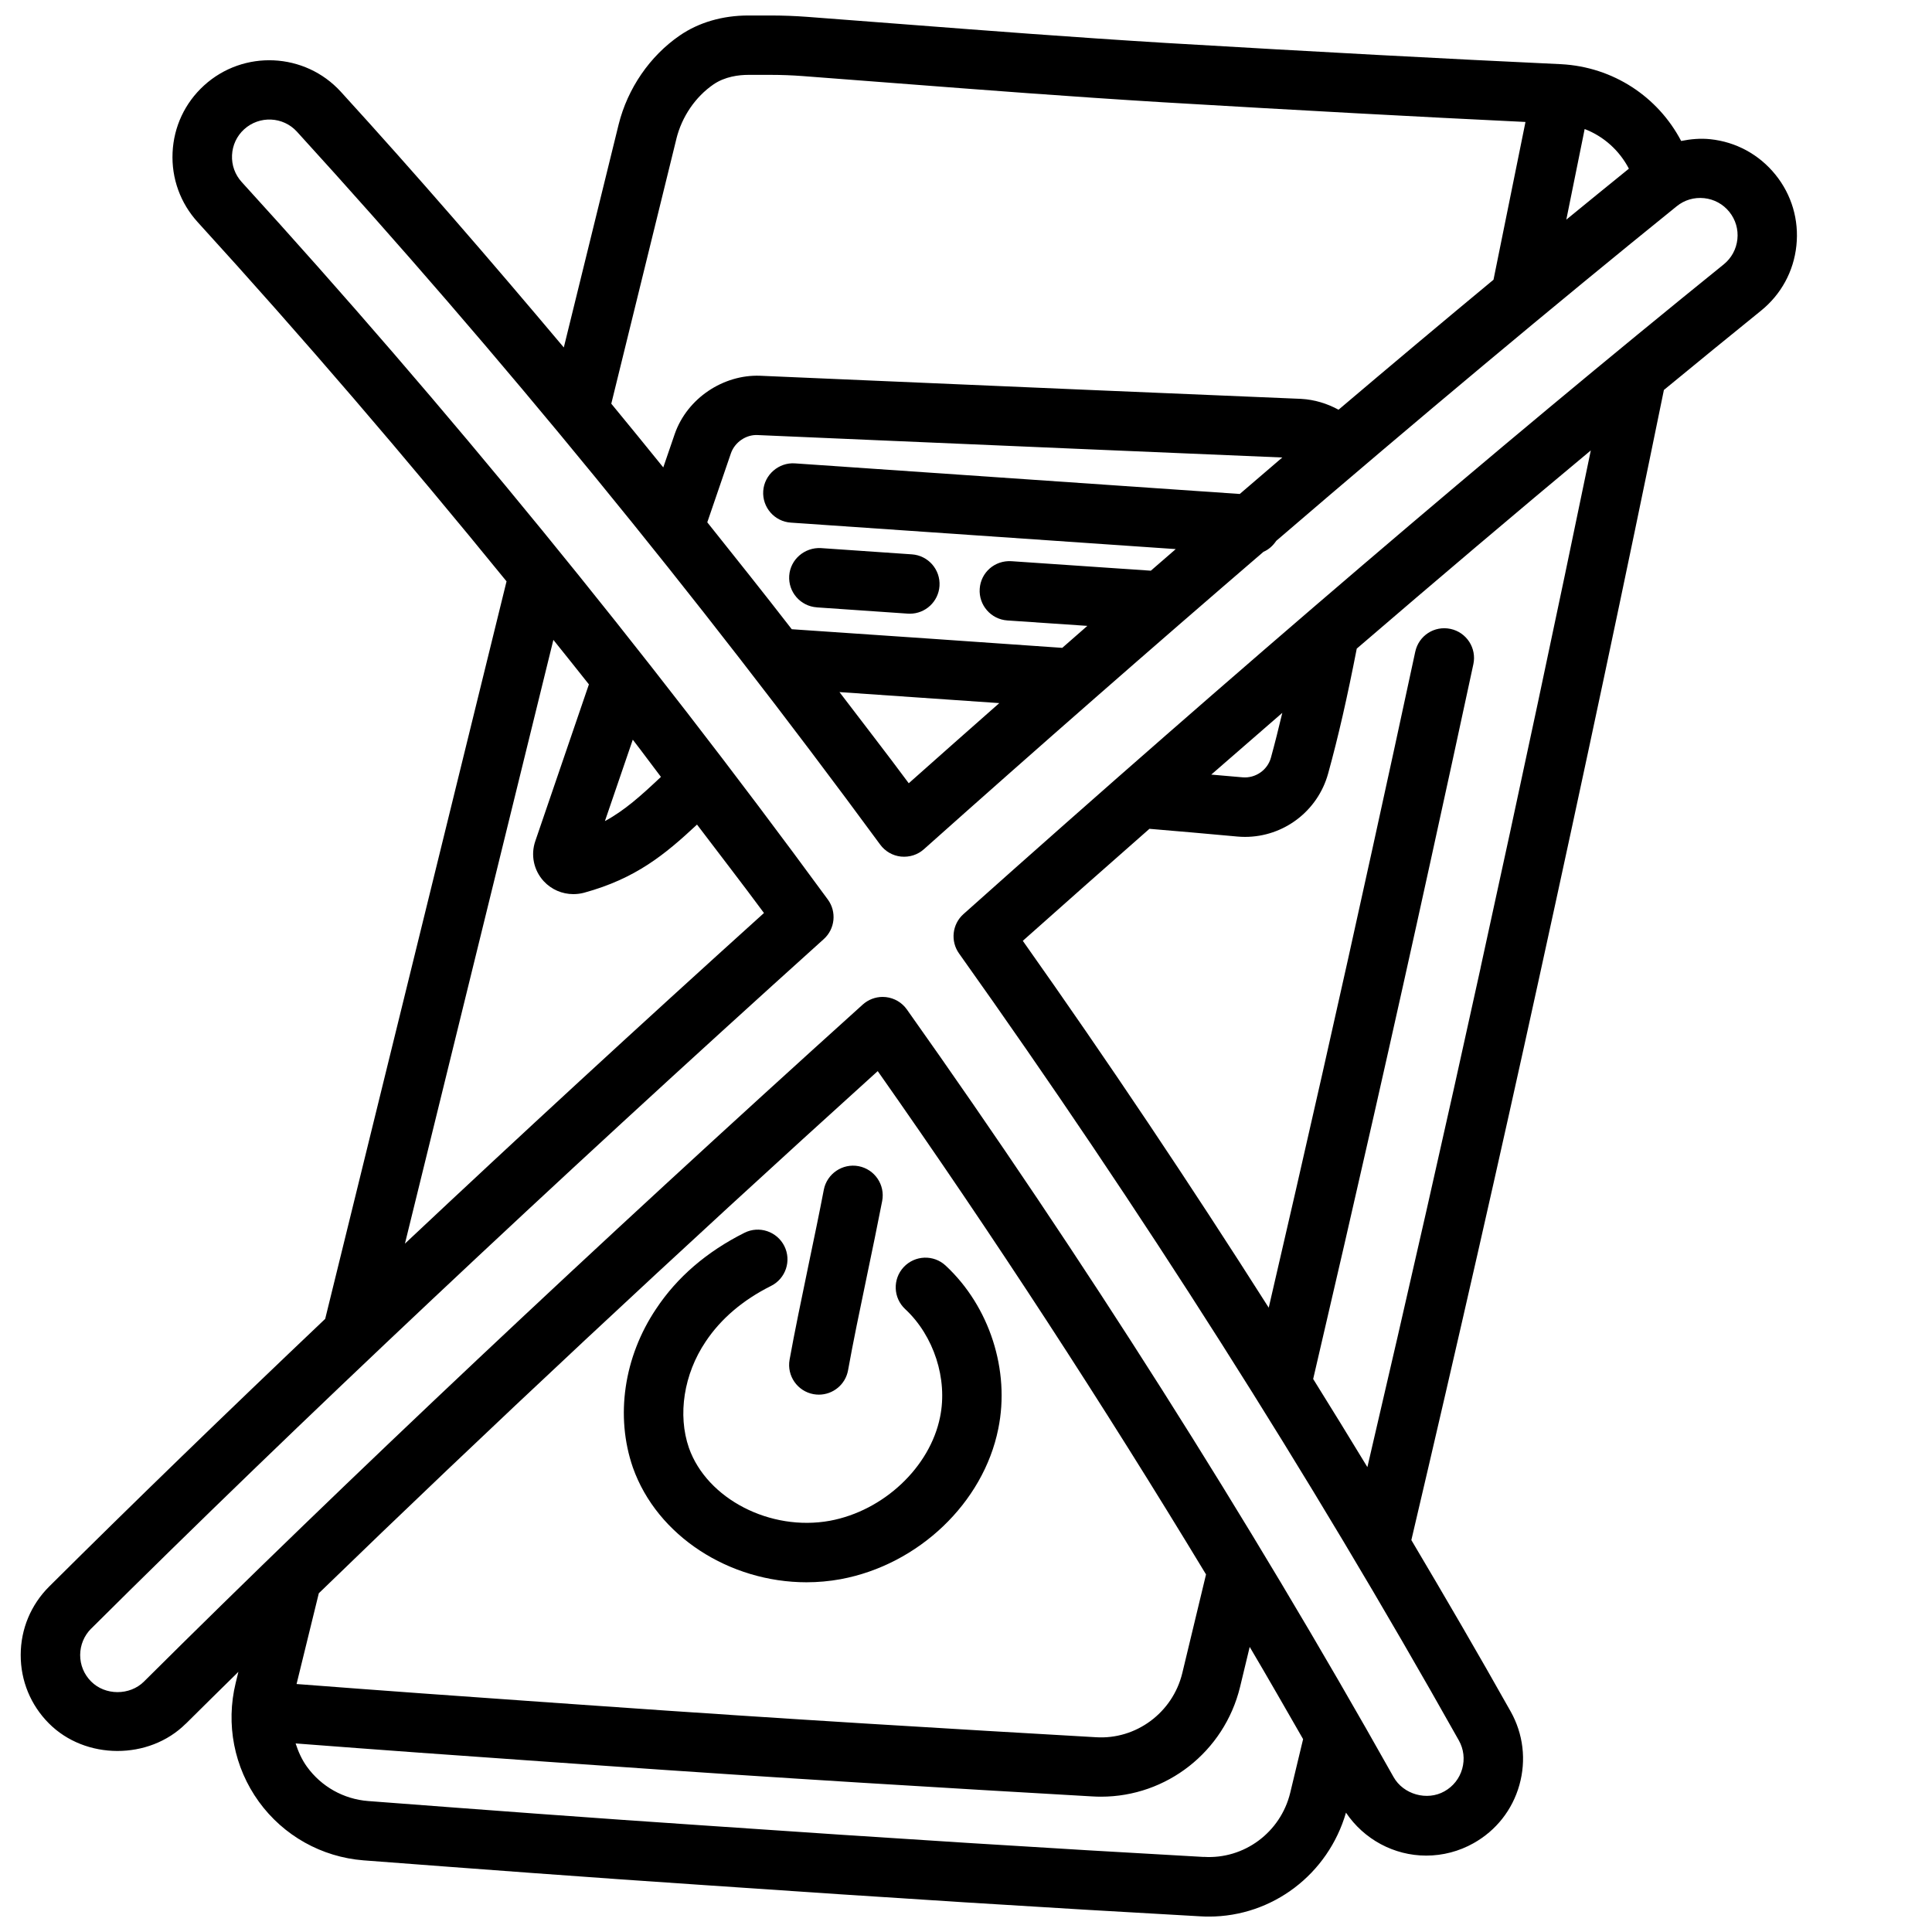
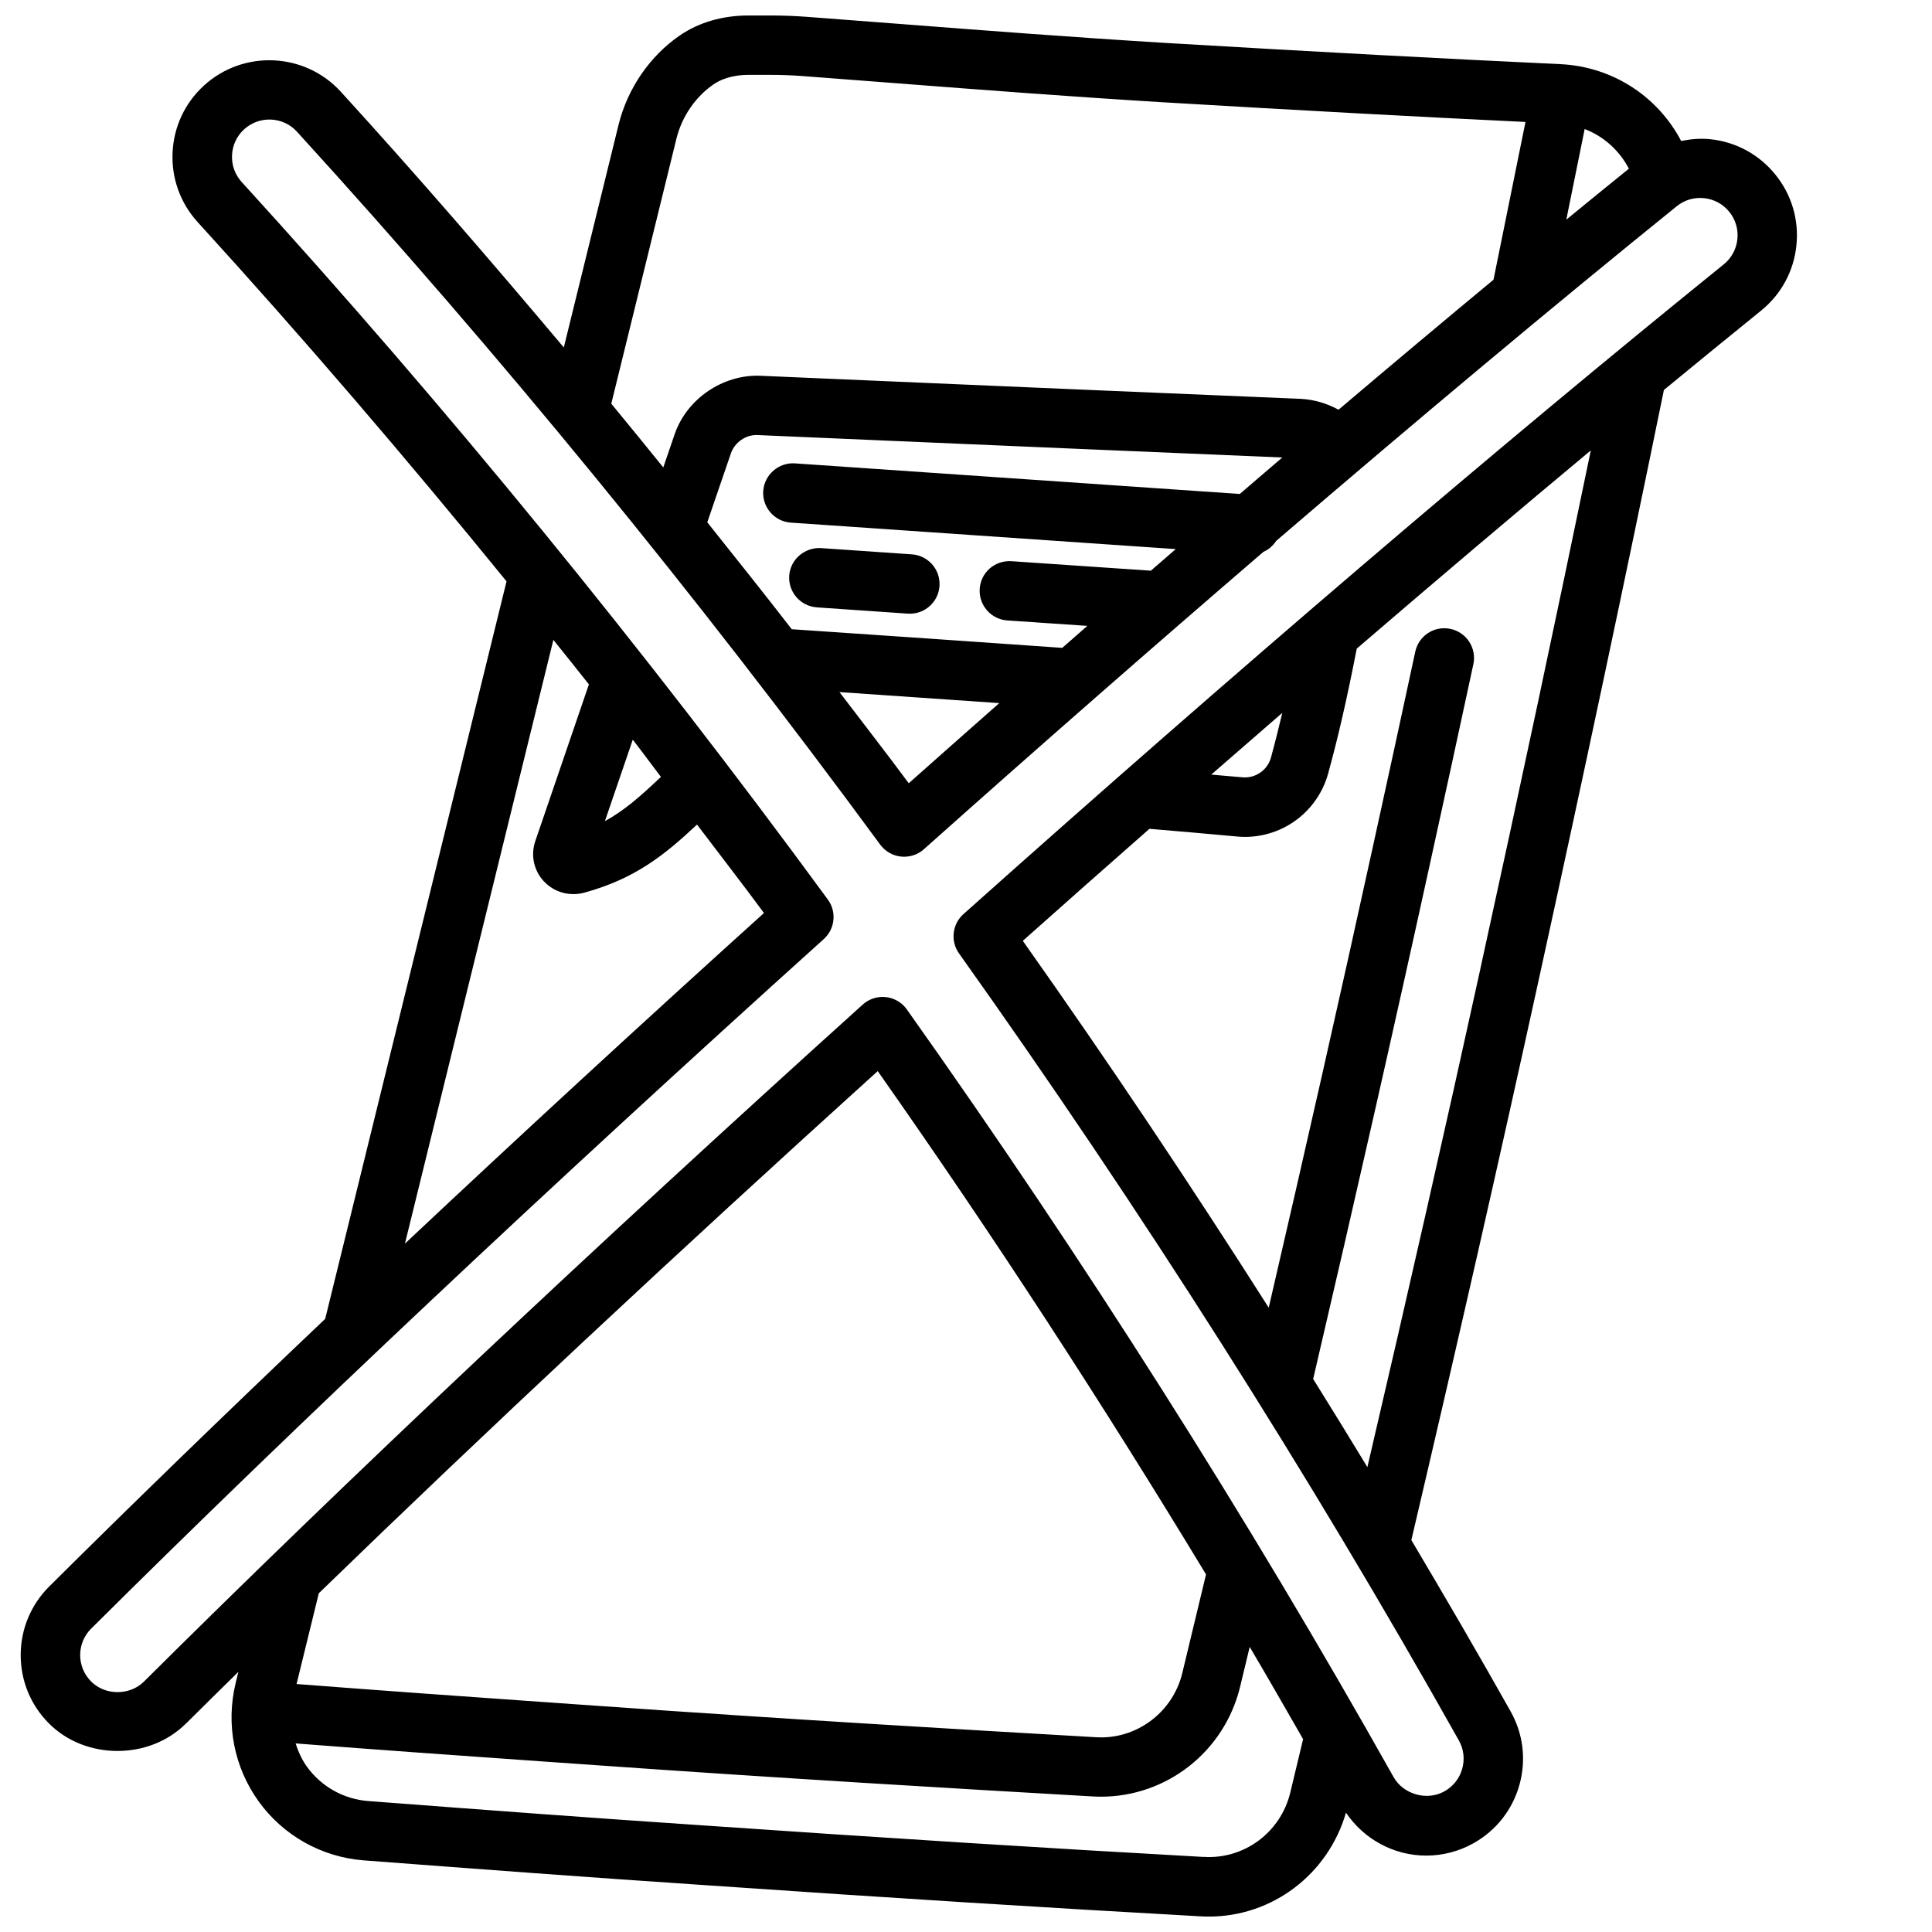
<svg xmlns="http://www.w3.org/2000/svg" width="800px" height="800px" version="1.1" viewBox="144 144 512 512">
  <defs>
    <clipPath id="a">
      <path d="m149 148.09h472v503.81h-472z" />
    </clipPath>
  </defs>
-   <path d="m357.72 563.32c3.016 0 6.055-0.27 9.07-0.82 20.641-3.84 37.816-20.238 41.762-39.848 3.172-15.453-2.305-32.434-13.949-43.258-3.172-2.953-8.148-2.777-11.125 0.41-2.961 3.188-2.777 8.164 0.41 11.125 7.59 7.055 11.312 18.531 9.242 28.59-2.668 13.289-14.949 24.852-29.18 27.496-15.809 2.891-32.598-5.793-37.375-19.301-3.039-8.793-1.355-19.562 4.41-28.141 4.039-6.078 9.871-11.051 17.352-14.793 3.891-1.945 5.465-6.676 3.519-10.562-1.953-3.891-6.684-5.465-10.562-3.519-9.973 4.992-17.863 11.777-23.402 20.137-8.566 12.746-10.879 28.457-6.172 42.074 6.438 18.199 25.641 30.41 46.02 30.41z" />
-   <path d="m359.61 513.47c0.473 0.086 0.938 0.125 1.402 0.125 3.738 0 7.055-2.668 7.738-6.481 1.281-7.172 3.117-15.98 4.953-24.789 1.449-6.941 2.891-13.887 4.086-20.059 0.82-4.266-1.977-8.398-6.25-9.219-4.242-0.805-8.383 1.977-9.219 6.242-1.164 6.094-2.598 12.965-4.031 19.828-1.859 8.965-3.731 17.926-5.039 25.215-0.77 4.273 2.078 8.367 6.359 9.141z" />
  <path d="m360.47 304.96 24.113 1.66c0.18 0.008 0.371 0.016 0.543 0.016 4.102 0 7.566-3.18 7.848-7.336 0.293-4.336-2.984-8.094-7.32-8.391l-24.113-1.66c-4.281-0.227-8.086 2.977-8.391 7.312-0.293 4.336 2.984 8.094 7.32 8.391z" />
  <g clip-path="url(#a)">
    <path d="m193.25 600.8c4.519-4.496 9.234-9.133 13.926-13.746l-0.715 2.938c-2.668 10.926-0.434 22.387 6.133 31.465 6.527 9.012 16.633 14.68 27.742 15.555 29.75 2.258 59.742 4.519 89.953 6.535 48.941 3.379 92.055 6.094 131.77 8.297 0.781 0.047 1.551 0.07 2.32 0.07 16.824 0 31.59-11.219 36.32-27.543 4.738 7.047 12.691 11.383 21.27 11.383 4.394 0 8.73-1.141 12.539-3.289 5.977-3.352 10.297-8.832 12.148-15.43 1.852-6.598 1.031-13.523-2.332-19.508-8.516-15.16-17.344-30.285-26.301-45.391 12.398-52.789 23.449-101.37 33.715-148.29 12.156-55.449 23.027-106.66 33.211-156.5 8.746-7.195 17.367-14.242 25.719-20.996 5.336-4.305 8.676-10.43 9.391-17.238 0.723-6.816-1.242-13.508-5.559-18.836-4.305-5.328-10.43-8.668-17.246-9.383-2.629-0.277-5.211-0.039-7.731 0.465-6.148-11.715-18.004-19.617-31.812-20.348-30.961-1.441-64.25-3.234-104.78-5.629-24.961-1.527-46.77-3.211-69.871-4.992l-25.137-1.922c-3.219-0.242-6.504-0.363-9.723-0.363h-5.856c-6.863 0-13.168 1.836-18.207 5.305-7.918 5.441-13.816 14.027-16.191 23.578l-14.531 59.094c-19.445-23.113-39.094-45.848-59.094-67.77-9.516-10.422-25.766-11.195-36.242-1.668-5.07 4.621-8.031 10.934-8.344 17.781-0.316 6.848 2.062 13.406 6.676 18.469 27.875 30.566 55.176 62.426 81.828 95.172l-48.059 195.45c-26.145 24.828-50.75 48.664-73.125 70.91-4.856 4.832-7.551 11.266-7.566 18.121-0.023 6.856 2.629 13.312 7.461 18.16 9.652 9.715 26.543 9.77 36.273 0.102zm183.36-172.94c30.781 43.77 59.797 88.426 87 133.38l-6.297 26.176c-2.559 10.492-12.297 17.664-22.914 16.965-35.785-2.055-83.082-4.848-131.61-8.289l-13.195-0.922c-22.5-1.574-44.777-3.172-67-4.887l5.894-24.051c44.152-42.824 94.496-89.883 148.11-138.37zm86.371 208.25c-39.691-2.203-82.734-4.914-131.62-8.289-30.188-2.016-60.133-4.266-89.805-6.527-6.488-0.504-12.391-3.816-16.207-9.086-1.371-1.898-2.297-4-3.008-6.18 21.953 1.691 43.949 3.273 66.164 4.824l13.188 0.922c48.609 3.449 95.969 6.242 131.78 8.297 0.781 0.047 1.543 0.07 2.32 0.07 17.359 0 32.637-11.895 36.832-29.062l2.559-10.629c4.816 8.141 9.469 16.297 14.152 24.441l-3.418 14.234c-2.559 10.492-12.227 17.664-22.93 16.965zm73.398-235.65c-9.227 42.109-19.121 85.703-30.008 132.34-4.731-7.801-9.523-15.578-14.367-23.355 11.203-47.98 21.418-93 31.148-137.43 3.816-17.391 7.598-34.73 11.305-51.996 0.914-4.25-1.793-8.438-6.047-9.352-4.305-0.914-8.43 1.793-9.352 6.047-3.707 17.246-7.461 34.559-11.289 51.934-8.668 39.574-17.75 79.711-27.543 121.9-20.836-32.77-42.57-65.258-65.172-97.219 11.281-10.051 22.449-19.918 33.559-29.684 7.477 0.621 14.926 1.281 22.348 1.961l0.93 0.086c0.691 0.062 1.371 0.094 2.055 0.094 10.203 0 19.27-6.801 22.027-16.801 2.707-9.816 5.07-20.199 7.582-33.094 21.316-18.316 42.117-35.953 62.023-52.523-9.035 43.762-18.617 88.789-29.215 137.11zm-71.375-51.191c6.328-5.527 12.578-10.949 18.82-16.359-0.977 4.109-1.969 8.078-3.016 11.887-0.914 3.32-4.133 5.488-7.484 5.203l-0.922-0.078c-2.457-0.219-4.938-0.426-7.398-0.645zm110.67-160.57c-5.449 4.41-10.973 8.91-16.586 13.508 1.488-7.328 2.984-14.695 4.457-21.996l0.402-2.016c5.062 1.938 9.203 5.684 11.723 10.5zm-252.42-7.949c1.457-5.84 5.031-11.082 9.816-14.375 3.055-2.094 6.738-2.535 9.297-2.535h5.856c2.832 0 5.723 0.109 8.551 0.324l25.105 1.922c23.16 1.785 45.035 3.473 70.133 5.008 36.816 2.18 67.668 3.856 96.25 5.227l-0.156 0.797c-2.746 13.617-5.512 27.293-8.312 41.012-13.328 11.043-27.039 22.555-41.066 34.449-3-1.629-6.352-2.676-9.918-2.875-37.738-1.566-73.973-3.125-111.11-4.731l-32.309-1.395c-9.684-0.34-19.246 5.934-22.562 15.383l-3.055 8.91c-4.582-5.652-9.156-11.297-13.777-16.887l17.262-70.227zm149.29 94.156-117.89-8.109c-4.258-0.293-8.086 2.977-8.391 7.312-0.293 4.336 2.984 8.102 7.32 8.391l102 7.016c-2.188 1.891-4.402 3.809-6.598 5.723l-36.961-2.519c-4.418-0.262-8.094 2.984-8.391 7.312-0.293 4.336 2.984 8.094 7.32 8.391l21.207 1.441c-2.203 1.93-4.434 3.891-6.652 5.824-23.898-1.691-47.793-3.312-71.684-4.938-7.383-9.539-14.887-18.934-22.387-28.332l6.273-18.316c1.039-2.945 4.039-4.969 7.062-4.809l32.258 1.395c35.738 1.535 70.684 3.047 106.79 4.551-3.723 3.18-7.512 6.438-11.273 9.668zm-63.723 55.426c-7.957 7.016-15.949 14.082-23.992 21.238-6.031-8.148-12.242-16.105-18.359-24.16 14.121 0.961 28.238 1.938 42.352 2.922zm-118.17-16.758c3.141 3.93 6.297 7.84 9.414 11.793l-14.191 41.492c-1.289 3.699-0.441 7.777 2.211 10.66 2.039 2.211 4.879 3.434 7.863 3.434 0.93 0 1.875-0.117 2.816-0.363 13.699-3.754 21.402-10.086 29.953-18.066 5.91 7.816 11.918 15.539 17.742 23.434-33.148 29.93-65.047 59.324-95.148 87.617l39.336-159.99zm21.043 26.449c2.527 3.25 4.961 6.598 7.461 9.863-5.328 5.023-9.613 8.879-14.848 11.715l7.383-21.57zm-143.51 235.56c54.418-54.129 121.54-117.31 194.12-182.71 3-2.699 3.465-7.242 1.078-10.492-48.887-66.742-101.14-130.7-155.31-190.12-1.793-1.961-2.707-4.496-2.582-7.141s1.266-5.086 3.211-6.856c4.055-3.684 10.328-3.394 13.996 0.637 53.742 58.938 105.75 122.5 154.57 188.94 1.316 1.785 3.312 2.938 5.519 3.164 2.266 0.211 4.418-0.48 6.07-1.961 30.715-27.395 60.859-53.766 89.977-78.809 1.41-0.59 2.527-1.645 3.387-2.906 37.652-32.324 73.5-62.309 106.13-88.672 2.055-1.66 4.598-2.418 7.273-2.141 2.629 0.277 5 1.566 6.66 3.621 1.66 2.062 2.426 4.644 2.141 7.273-0.285 2.629-1.566 5-3.637 6.668-59.402 48.004-129.07 107.54-201.46 172.17-2.992 2.668-3.496 7.172-1.164 10.438 48.254 67.809 92.812 137.96 132.44 208.53 1.301 2.305 1.613 4.984 0.898 7.535-0.715 2.551-2.387 4.668-4.707 5.969-4.629 2.613-10.902 0.812-13.484-3.785-38.527-68.605-81.918-137.05-128.98-203.42-1.301-1.836-3.32-3.023-5.559-3.273-0.285-0.031-0.574-0.047-0.859-0.047-1.938 0-3.816 0.715-5.273 2.023-71.156 64.195-137.03 126.24-190.49 179.42-3.754 3.738-10.297 3.723-14.012-0.039-1.867-1.875-2.898-4.367-2.891-7.016 0.016-2.644 1.055-5.133 2.93-7.008z" />
  </g>
</svg>